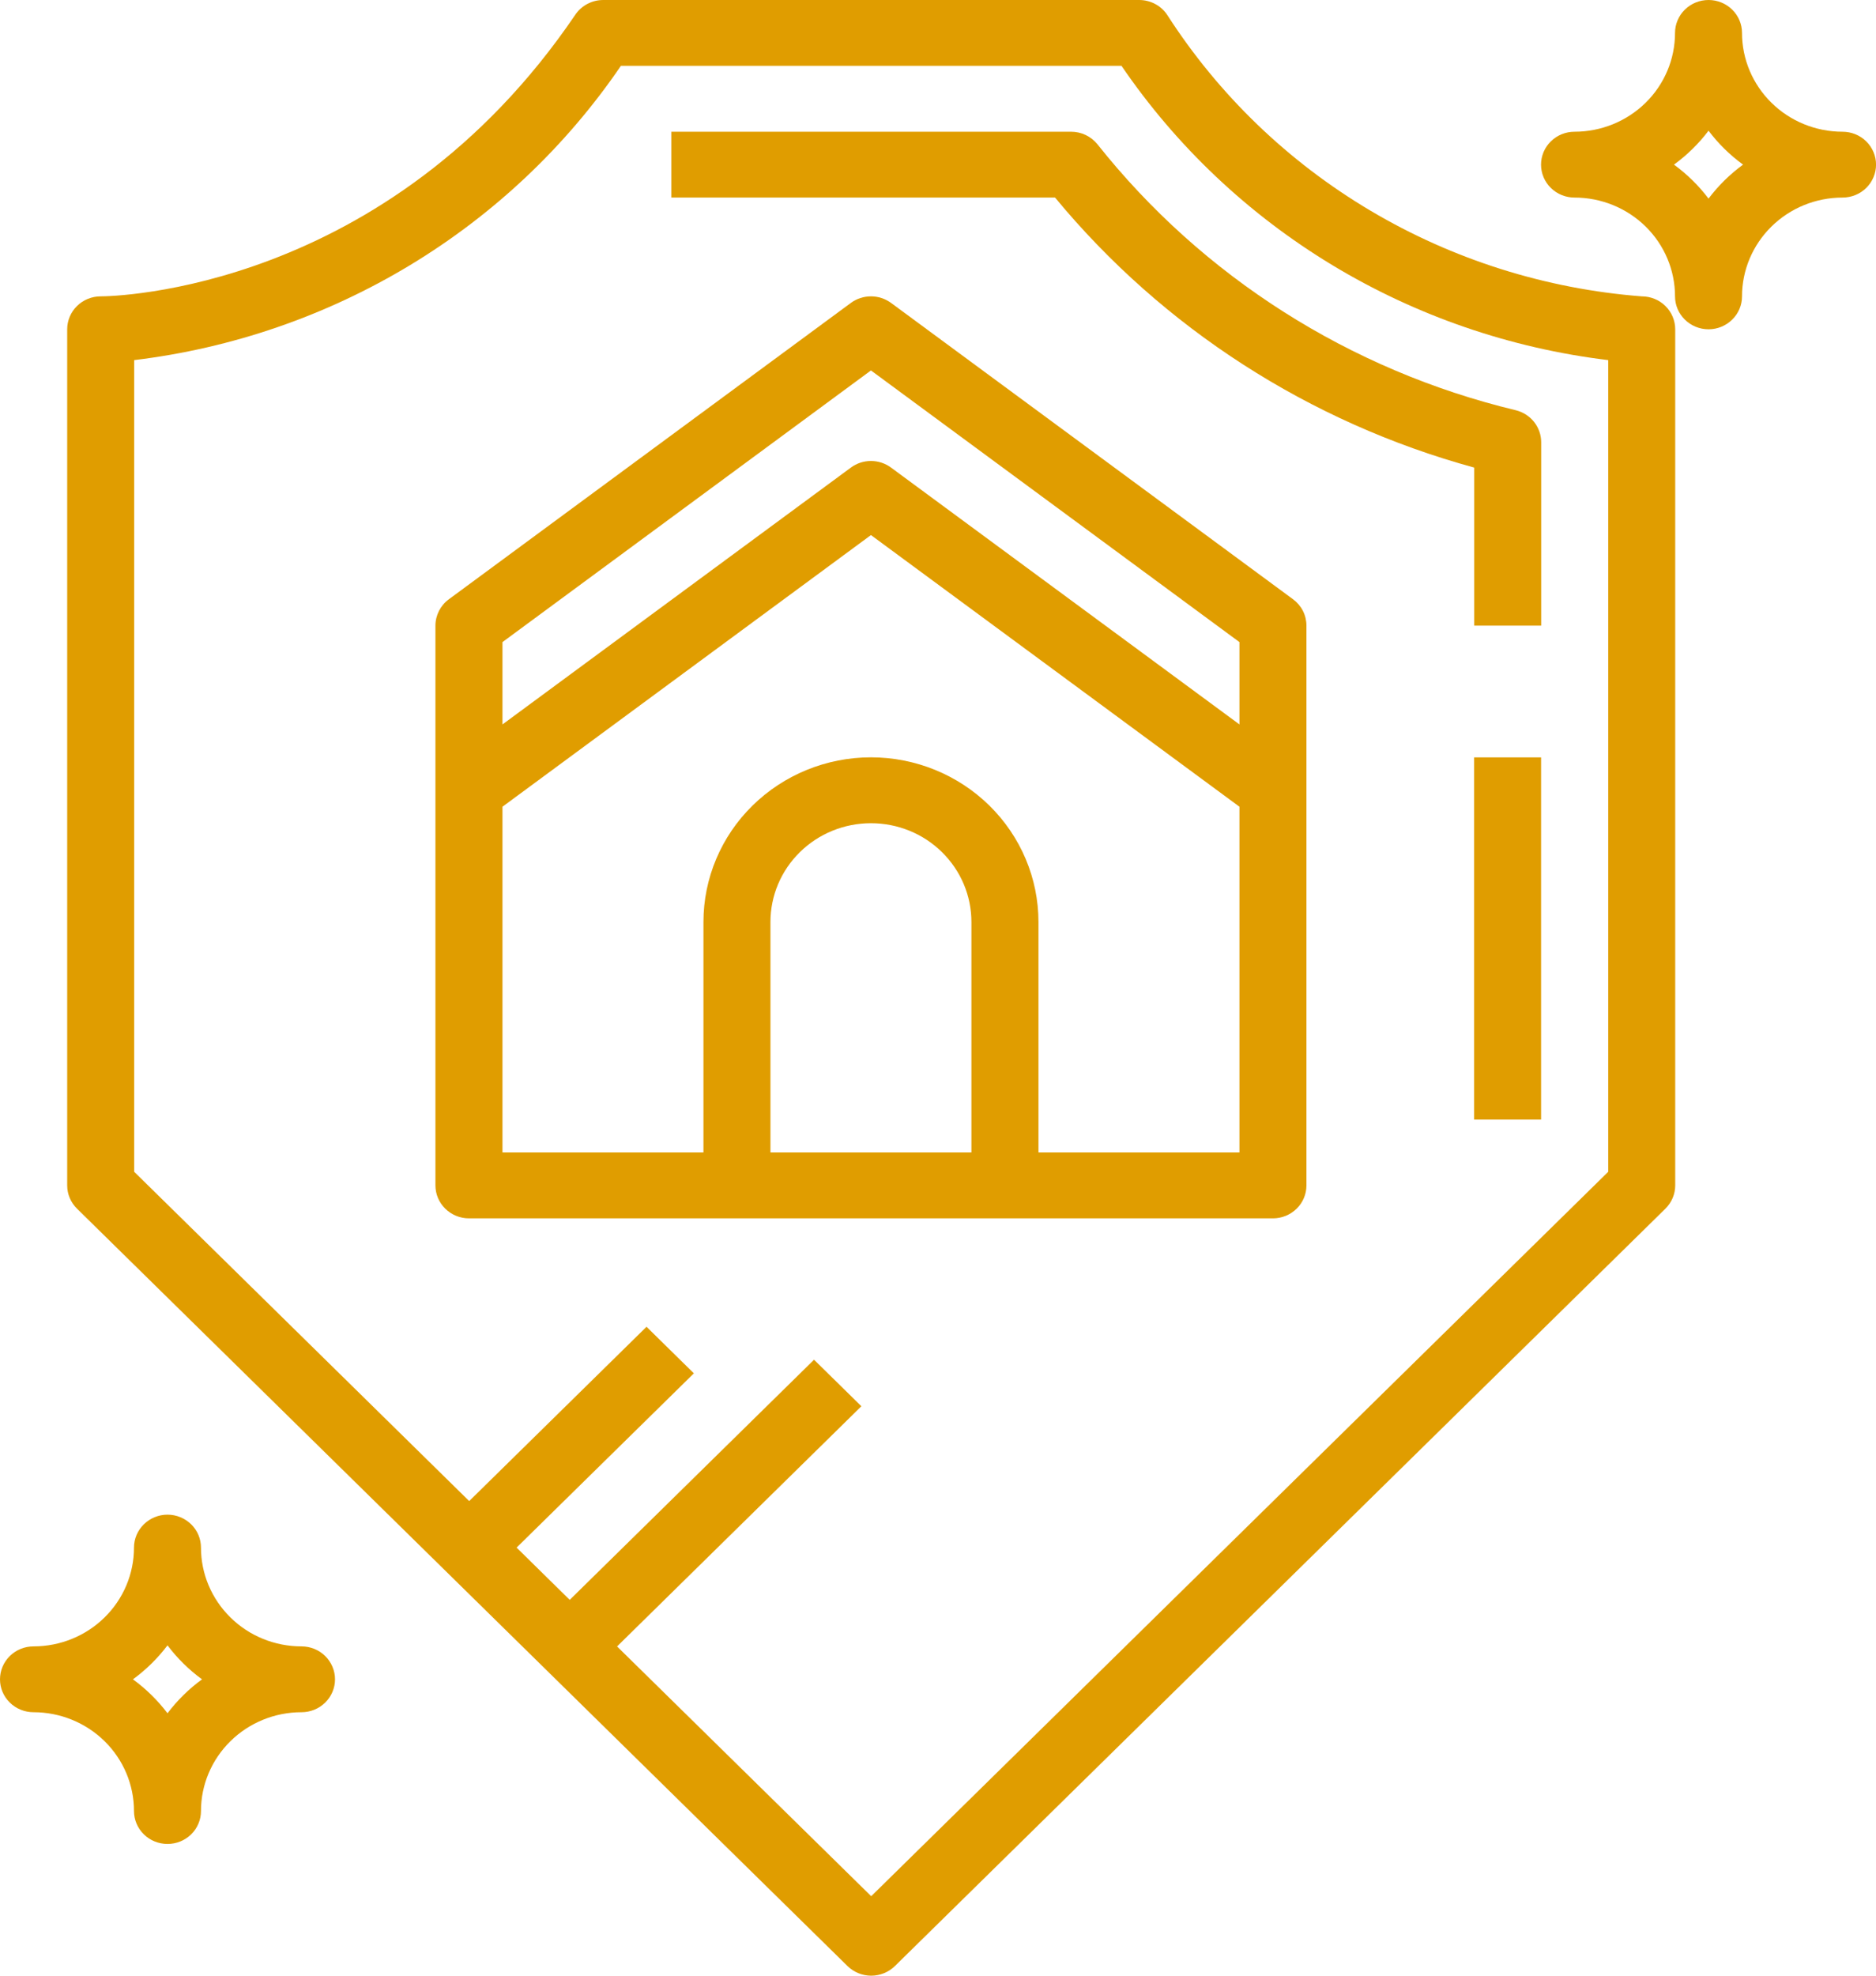
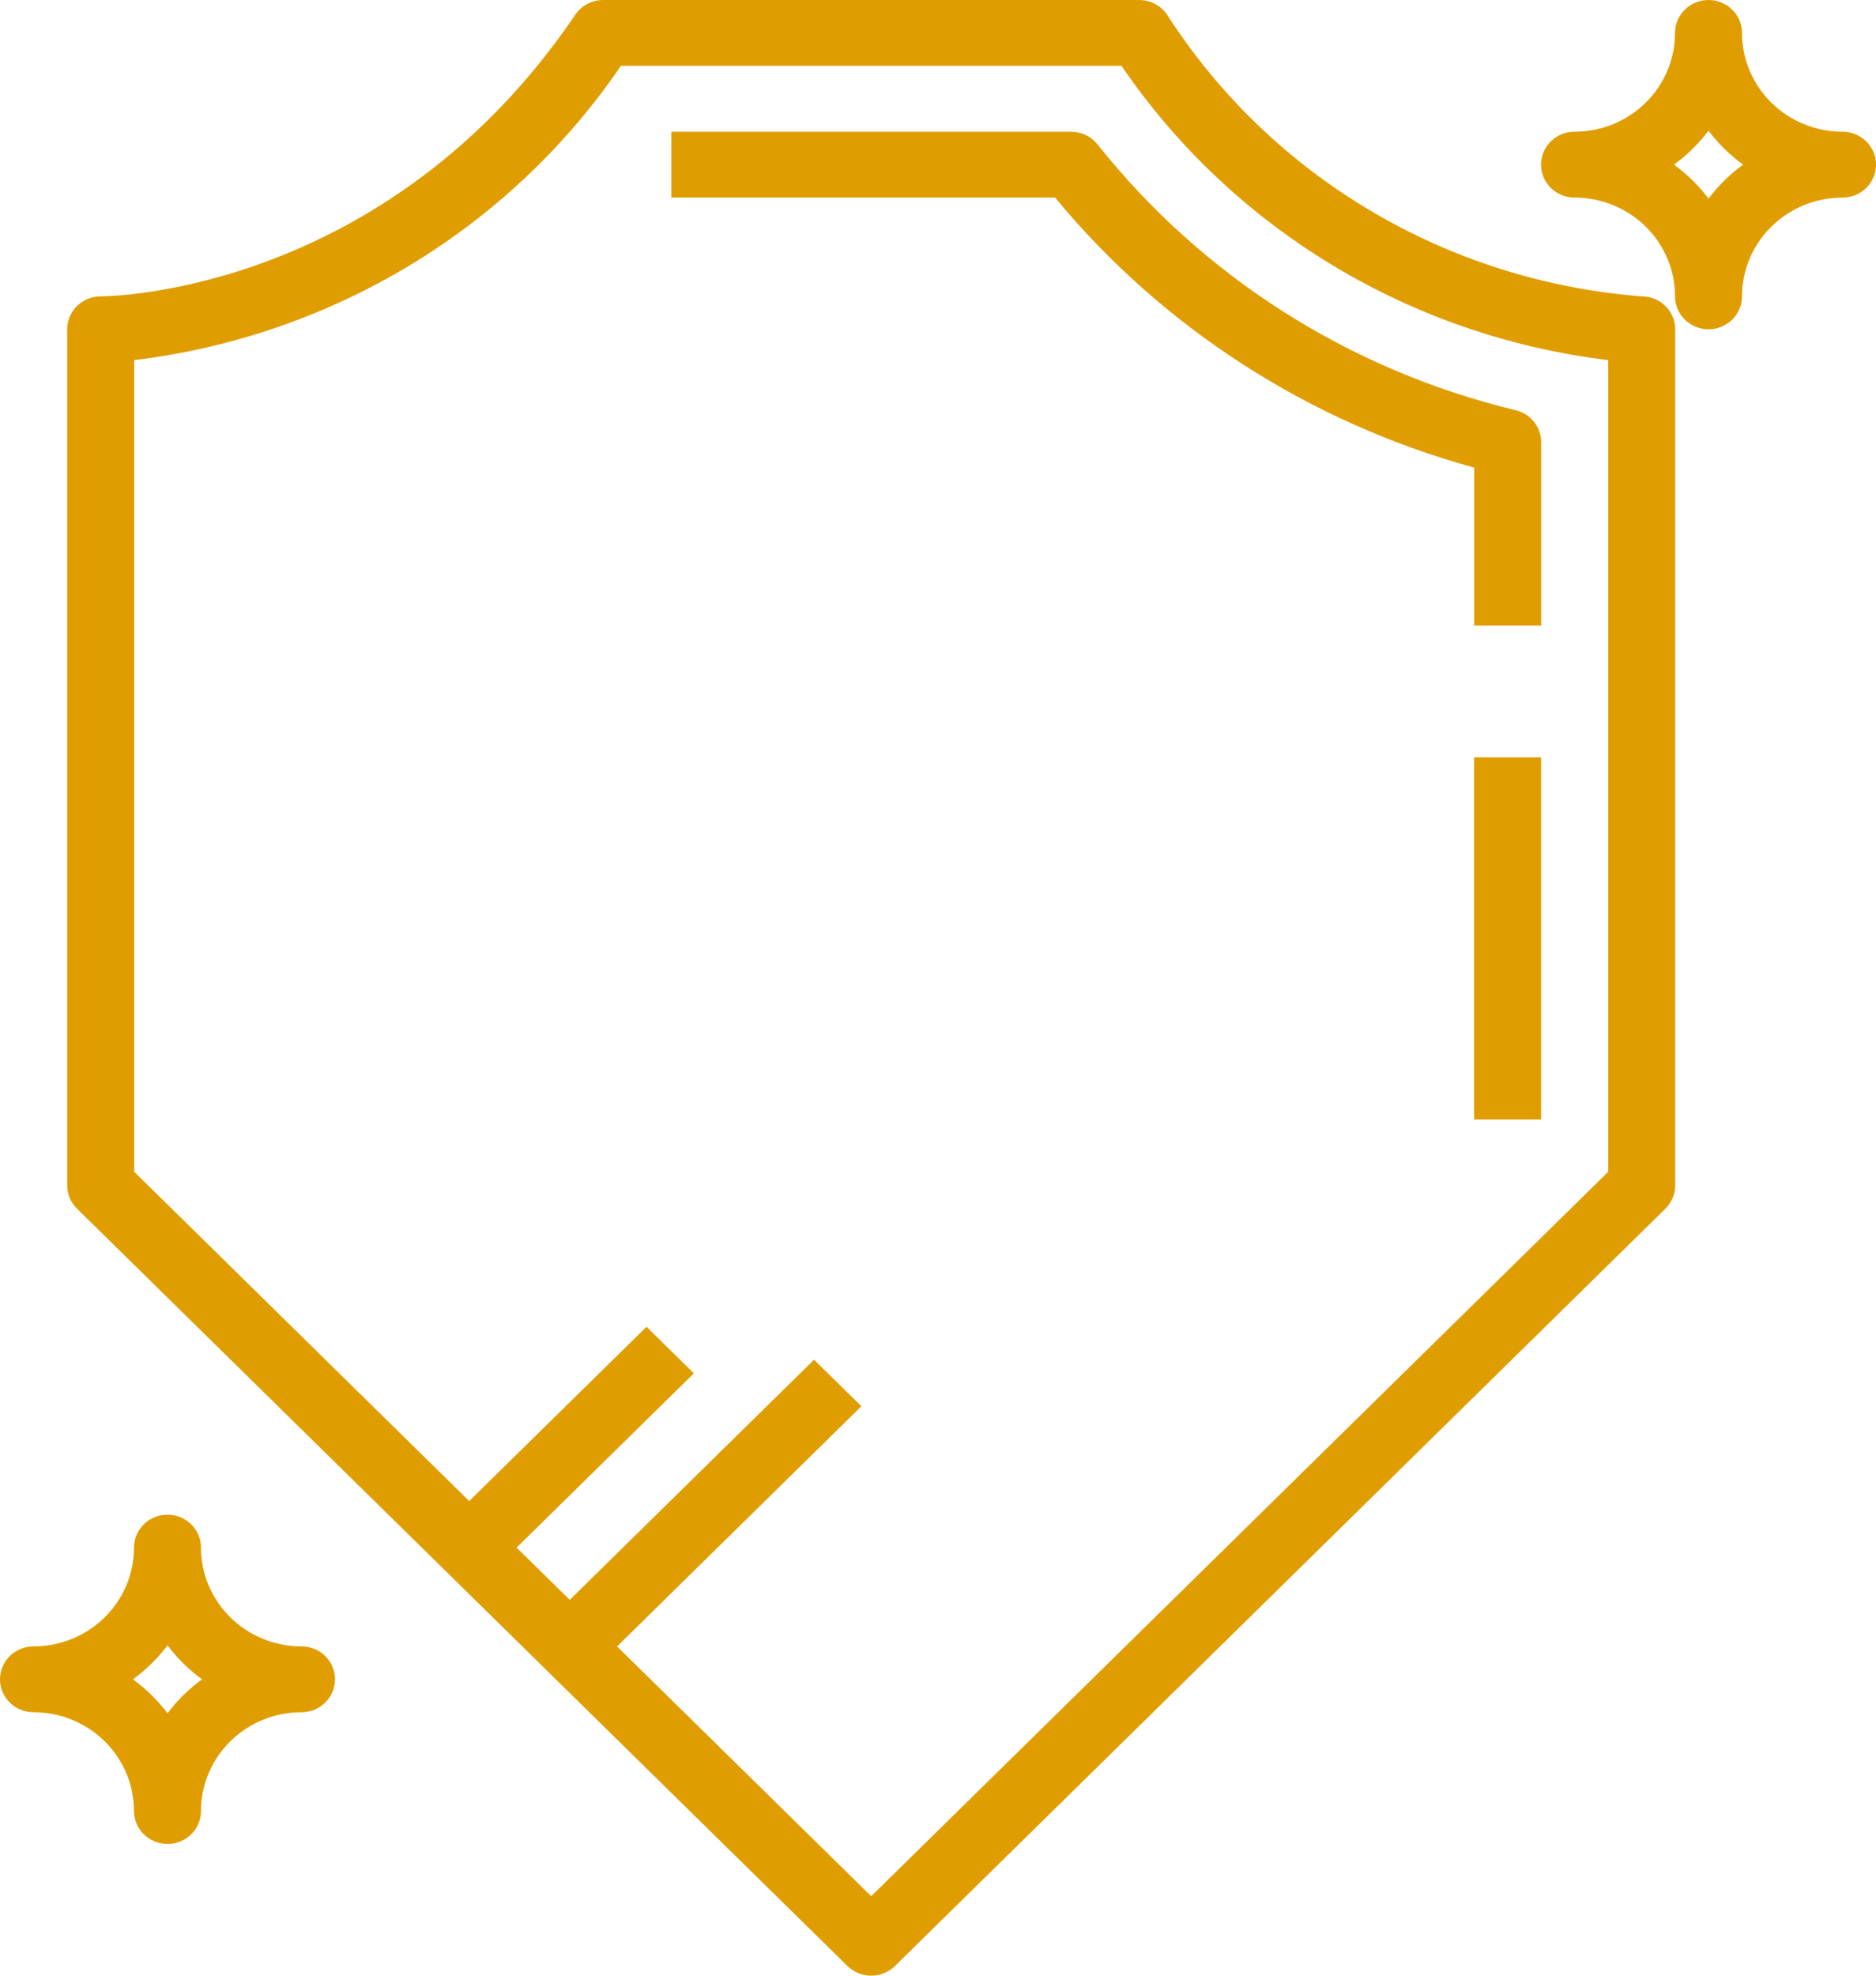
<svg xmlns="http://www.w3.org/2000/svg" width="38" height="40" viewBox="0 0 38 40" fill="none">
-   <path d="M18.049 6.133C17.931 6.047 17.789 6 17.642 6C17.495 6 17.352 6.047 17.235 6.133L9.092 12.133C9.007 12.195 8.939 12.276 8.892 12.368C8.845 12.461 8.82 12.563 8.82 12.667V24C8.82 24.177 8.892 24.346 9.019 24.471C9.146 24.596 9.319 24.667 9.499 24.667H25.785C25.965 24.667 26.137 24.596 26.265 24.471C26.392 24.346 26.463 24.177 26.463 24V12.667C26.463 12.563 26.439 12.461 26.392 12.368C26.345 12.276 26.276 12.195 26.192 12.133L18.049 6.133ZM10.178 13L17.642 7.5L25.106 13V14.667L18.049 9.467C17.931 9.38 17.789 9.333 17.642 9.333C17.495 9.333 17.352 9.38 17.235 9.467L10.178 14.667V13ZM15.606 23.333V18.667C15.606 18.136 15.82 17.628 16.202 17.253C16.584 16.877 17.102 16.667 17.642 16.667C18.182 16.667 18.7 16.877 19.081 17.253C19.463 17.628 19.677 18.136 19.677 18.667V23.333H15.606ZM25.106 23.333H21.035V18.667C21.035 17.783 20.677 16.935 20.041 16.31C19.405 15.685 18.542 15.333 17.642 15.333C16.742 15.333 15.879 15.685 15.243 16.31C14.606 16.935 14.249 17.783 14.249 18.667V23.333H10.178V16.333L17.642 10.833L25.106 16.333V23.333Z" fill="#E09D00" />
  <path d="M6.107 33.333C5.567 33.333 5.049 33.123 4.668 32.747C4.286 32.372 4.071 31.864 4.071 31.333C4.071 31.156 4 30.987 3.873 30.862C3.745 30.737 3.573 30.666 3.393 30.666C3.213 30.666 3.04 30.737 2.913 30.862C2.786 30.987 2.714 31.156 2.714 31.333C2.714 31.864 2.5 32.372 2.118 32.747C1.736 33.123 1.218 33.333 0.679 33.333C0.499 33.333 0.326 33.403 0.199 33.528C0.071 33.654 0 33.823 0 34C0 34.177 0.071 34.346 0.199 34.471C0.326 34.596 0.499 34.666 0.679 34.666C1.218 34.666 1.736 34.877 2.118 35.252C2.5 35.627 2.714 36.136 2.714 36.666C2.714 36.843 2.786 37.013 2.913 37.138C3.04 37.263 3.213 37.333 3.393 37.333C3.573 37.333 3.745 37.263 3.873 37.138C4 37.013 4.071 36.843 4.071 36.666C4.071 36.136 4.286 35.627 4.668 35.252C5.049 34.877 5.567 34.666 6.107 34.666C6.287 34.666 6.46 34.596 6.587 34.471C6.714 34.346 6.786 34.177 6.786 34C6.786 33.823 6.714 33.654 6.587 33.528C6.46 33.403 6.287 33.333 6.107 33.333ZM3.393 34.687C3.195 34.426 2.959 34.194 2.693 34C2.959 33.806 3.195 33.574 3.393 33.312C3.591 33.574 3.826 33.806 4.092 34C3.826 34.194 3.591 34.426 3.393 34.687Z" fill="#E09D00" />
  <path d="M37.322 2.667C36.782 2.667 36.264 2.456 35.883 2.081C35.501 1.706 35.286 1.197 35.286 0.667C35.286 0.49 35.215 0.32 35.087 0.195C34.96 0.07 34.788 0 34.608 0C34.428 0 34.255 0.07 34.128 0.195C34.001 0.32 33.929 0.49 33.929 0.667C33.929 1.197 33.715 1.706 33.333 2.081C32.951 2.456 32.433 2.667 31.893 2.667C31.713 2.667 31.541 2.737 31.414 2.862C31.286 2.987 31.215 3.157 31.215 3.333C31.215 3.51 31.286 3.68 31.414 3.805C31.541 3.93 31.713 4 31.893 4C32.433 4 32.951 4.211 33.333 4.586C33.715 4.961 33.929 5.47 33.929 6C33.929 6.177 34.001 6.346 34.128 6.471C34.255 6.596 34.428 6.667 34.608 6.667C34.788 6.667 34.96 6.596 35.087 6.471C35.215 6.346 35.286 6.177 35.286 6C35.286 5.47 35.501 4.961 35.883 4.586C36.264 4.211 36.782 4 37.322 4C37.502 4 37.675 3.93 37.802 3.805C37.929 3.68 38.001 3.51 38.001 3.333C38.001 3.157 37.929 2.987 37.802 2.862C37.675 2.737 37.502 2.667 37.322 2.667ZM34.608 4.021C34.41 3.759 34.174 3.528 33.908 3.333C34.174 3.139 34.41 2.908 34.608 2.646C34.805 2.908 35.041 3.139 35.307 3.333C35.041 3.528 34.805 3.759 34.608 4.021Z" fill="#E09D00" />
  <path d="M31.216 15.334H29.859V22.667H31.216V15.334Z" fill="#E09D00" />
  <path d="M22.228 2.919C22.164 2.841 22.083 2.777 21.991 2.733C21.899 2.689 21.798 2.667 21.696 2.667H13.598V4H21.371C23.556 6.643 26.523 8.553 29.861 9.467V12.667H31.218V8.953C31.218 8.804 31.167 8.659 31.073 8.541C30.98 8.424 30.848 8.341 30.701 8.305C27.34 7.497 24.355 5.599 22.228 2.919Z" fill="#E09D00" />
  <path d="M33.254 6C31.311 5.85 29.43 5.256 27.761 4.266C26.091 3.276 24.681 1.917 23.64 0.297C23.578 0.205 23.494 0.131 23.396 0.079C23.297 0.027 23.187 -1.64129e-05 23.076 7.46629e-09H12.219C12.107 -1.64129e-05 11.997 0.027 11.898 0.079C11.8 0.131 11.716 0.205 11.654 0.297C7.846 5.909 2.274 6 2.04 6C1.86 6 1.687 6.07 1.56 6.195C1.433 6.32 1.361 6.49 1.361 6.667V24C1.361 24.177 1.433 24.346 1.56 24.471L17.167 39.805C17.295 39.93 17.467 40 17.647 40C17.827 40 18 39.93 18.127 39.805L33.734 24.471C33.861 24.346 33.933 24.177 33.933 24V6.667C33.933 6.49 33.861 6.32 33.734 6.195C33.607 6.07 33.434 6 33.254 6ZM32.576 23.724L17.647 38.391L12.499 33.334L17.448 28.471L16.489 27.529L11.54 32.391L10.464 31.333L14.055 27.805L13.096 26.862L9.504 30.391L2.718 23.724V7.291C4.701 7.051 6.607 6.395 8.308 5.367C10.009 4.339 11.465 2.963 12.577 1.333H22.717C23.829 2.963 25.285 4.339 26.986 5.367C28.687 6.395 30.594 7.051 32.576 7.291V23.724Z" fill="#E09D00" />
</svg>